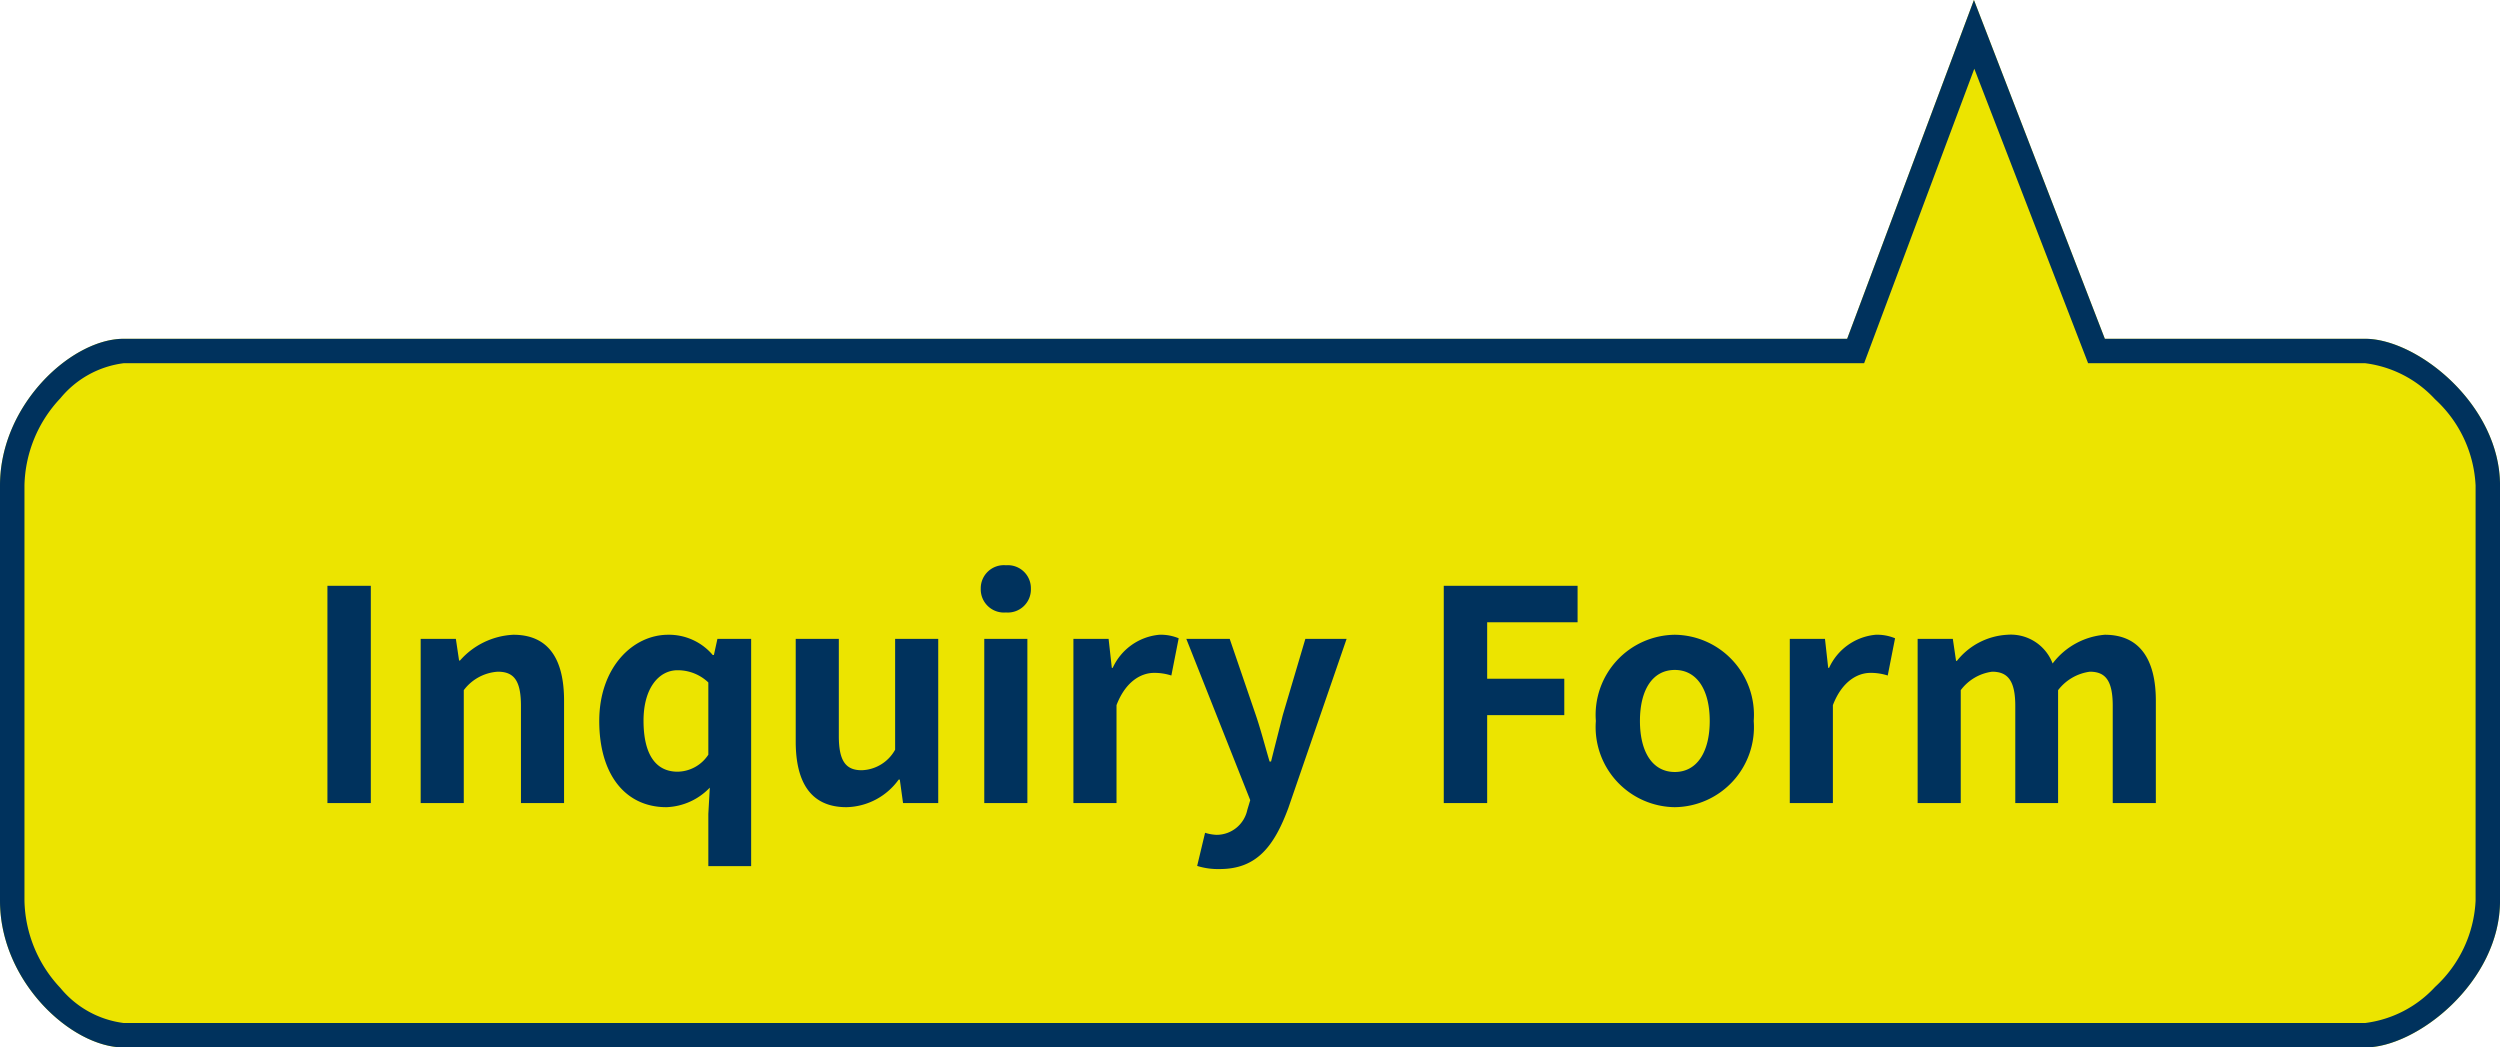
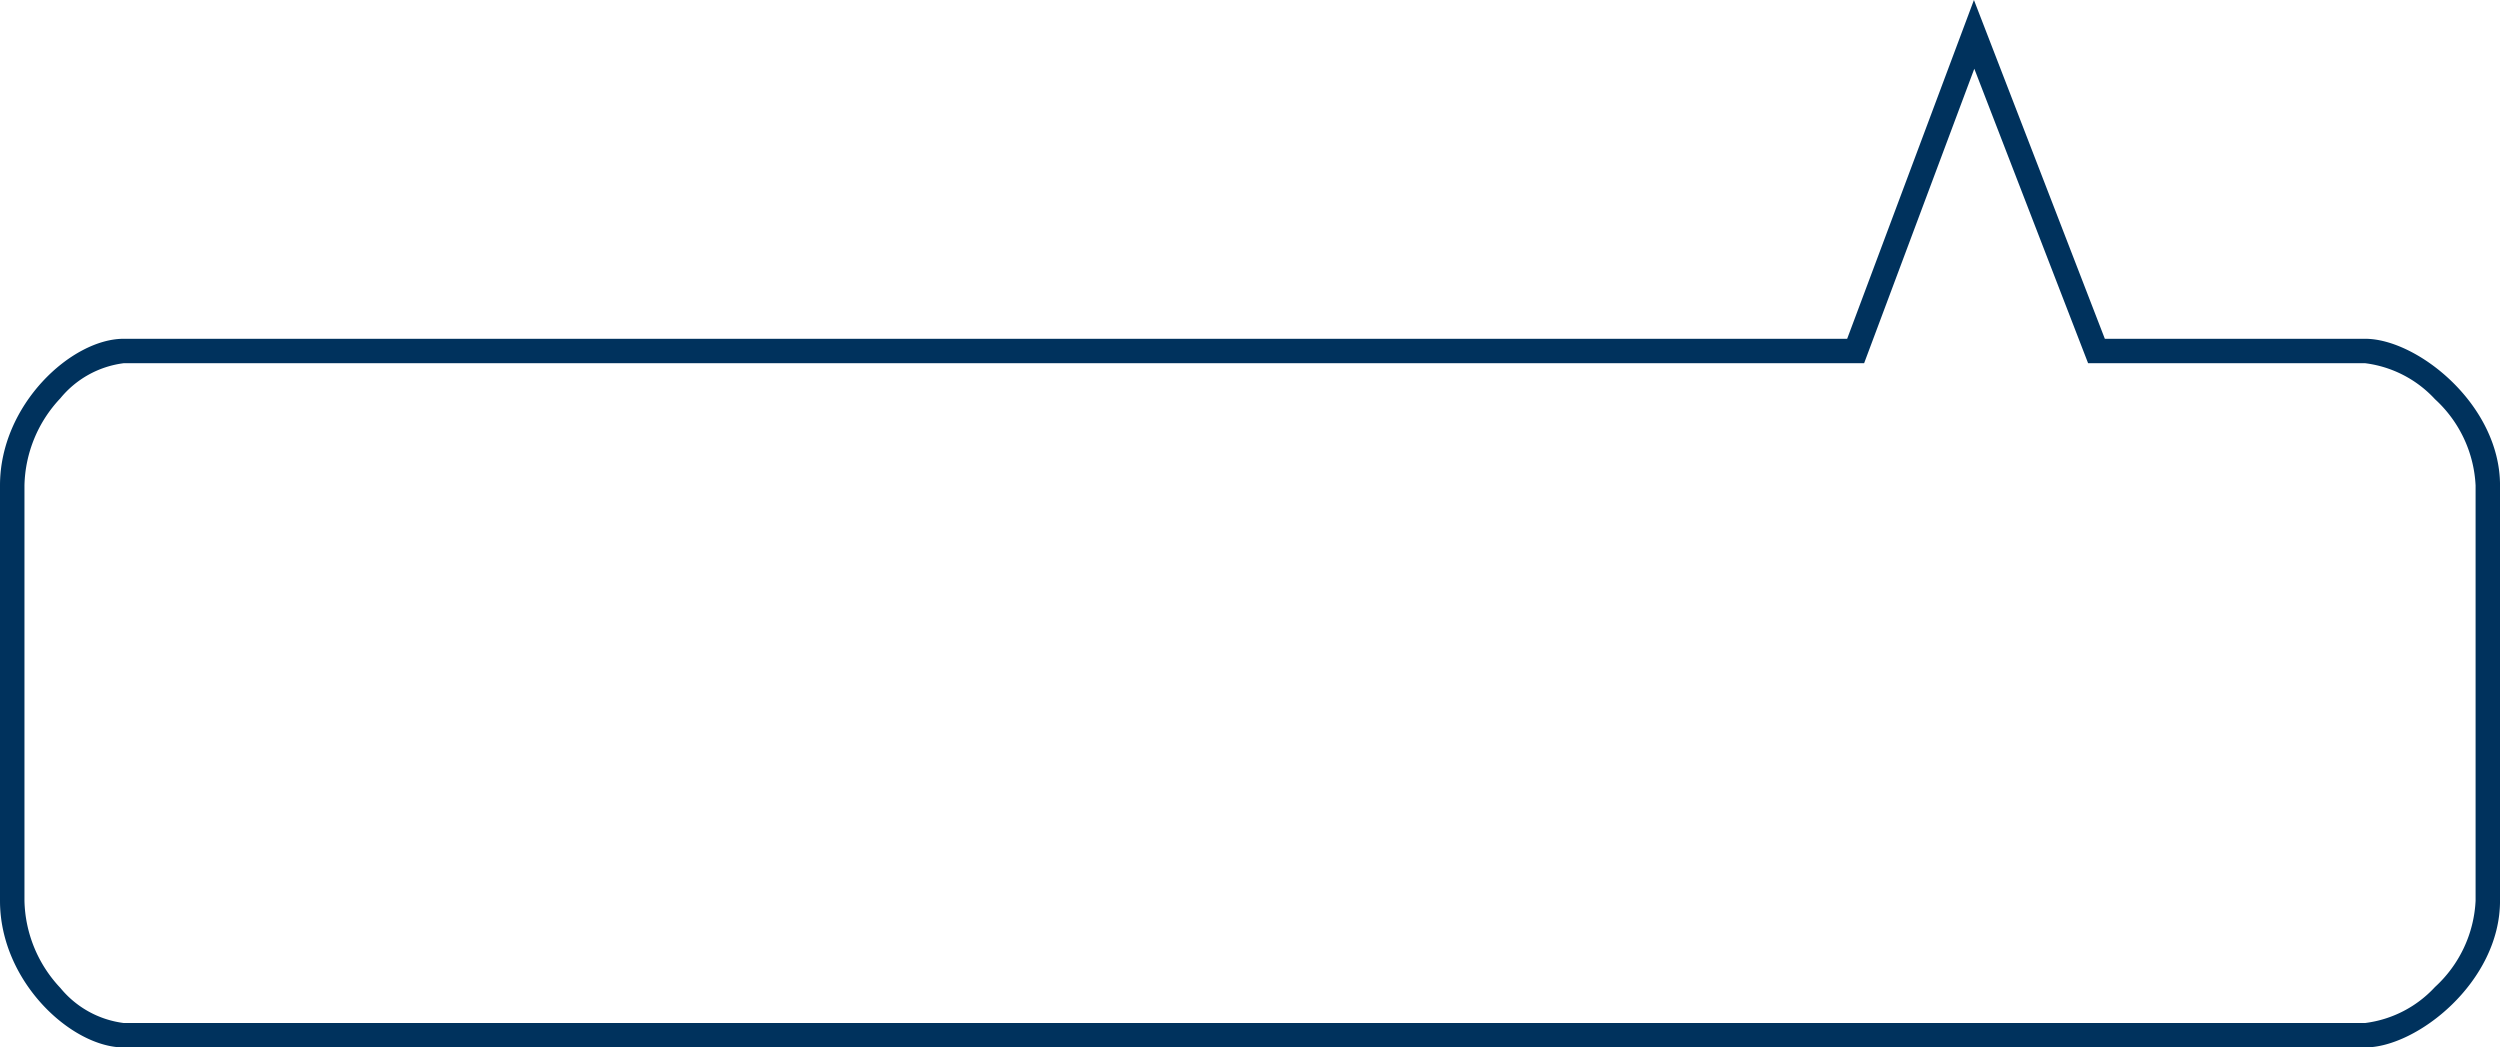
<svg xmlns="http://www.w3.org/2000/svg" width="102.307" height="42.864" viewBox="0 0 102.307 42.864">
  <g id="グループ_933" data-name="グループ 933" transform="translate(-1187.671 -52.136)">
-     <path id="パス_1417" data-name="パス 1417" d="M-7.77,0H62.762L67.95-13.864,73.307,0H83.962c2.122,0,5.517,2.686,5.517,6V23c0,3.314-3.395,6-5.517,6H-7.77c-2.122,0-5.059-2.686-5.059-6V6C-12.828,2.686-9.891,0-7.77,0Z" transform="translate(1200.5 66)" fill="#ece400" />
    <path id="パス_1417_-_アウトライン" data-name="パス 1417 - アウトライン" d="M67.965-11.051,63.456,1H-7.77a4,4,0,0,0-2.589,1.435A5.36,5.36,0,0,0-11.828,6V23a5.36,5.36,0,0,0,1.469,3.565A4,4,0,0,0-7.77,28H83.962a4.682,4.682,0,0,0,2.856-1.473A5.118,5.118,0,0,0,88.479,23V6a5.118,5.118,0,0,0-1.661-3.527A4.682,4.682,0,0,0,83.962,1H72.622L67.965-11.051m-.015-2.813L73.307,0H83.962c2.122,0,5.517,2.686,5.517,6V23c0,3.314-3.395,6-5.517,6H-7.77c-2.122,0-5.059-2.686-5.059-6V6c0-3.314,2.937-6,5.059-6H62.762Z" transform="translate(1200.5 66)" fill="#00325d" />
-     <path id="パス_2473" data-name="パス 2473" d="M1.092,0H2.868V-8.892H1.092ZM4.908,0H6.672V-4.62a1.889,1.889,0,0,1,1.392-.756c.66,0,.948.36.948,1.4V0h1.764V-4.188c0-1.692-.624-2.7-2.076-2.7A3.1,3.1,0,0,0,6.516-5.832H6.48L6.348-6.72H4.908ZM16.68,2.58h1.752v-9.3h-1.38l-.144.66H16.86a2.349,2.349,0,0,0-1.824-.828c-1.452,0-2.82,1.344-2.82,3.528,0,2.208,1.08,3.528,2.748,3.528a2.577,2.577,0,0,0,1.776-.8L16.68.444ZM15.42-1.284c-.888,0-1.392-.7-1.392-2.088,0-1.344.636-2.064,1.392-2.064a1.812,1.812,0,0,1,1.26.5V-1.98A1.529,1.529,0,0,1,15.42-1.284ZM22.332.168A2.7,2.7,0,0,0,24.468-.96h.048l.132.96h1.44V-6.72H24.324v4.536a1.619,1.619,0,0,1-1.368.84c-.648,0-.936-.372-.936-1.4V-6.72H20.256v4.2C20.256-.84,20.88.168,22.332.168ZM27.972,0h1.764V-6.72H27.972Zm.888-7.8a.945.945,0,0,0,1.02-.972.943.943,0,0,0-1.02-.96.946.946,0,0,0-1.032.96A.949.949,0,0,0,28.86-7.8ZM31.62,0h1.764V-4.008c.372-.972,1.008-1.32,1.536-1.32a2.245,2.245,0,0,1,.708.108l.3-1.524a1.9,1.9,0,0,0-.792-.144,2.328,2.328,0,0,0-1.908,1.356h-.036L33.06-6.72H31.62Zm5.988,2.7c1.5,0,2.22-.912,2.808-2.5L42.8-6.72H41.112L40.188-3.6c-.156.624-.324,1.272-.48,1.9h-.06c-.192-.648-.36-1.3-.564-1.9L38.016-6.72H36.24l2.616,6.6-.12.4a1.286,1.286,0,0,1-1.26,1.02,1.807,1.807,0,0,1-.468-.084l-.324,1.356A2.845,2.845,0,0,0,37.608,2.7ZM46.776,0h1.776V-3.6h3.156V-5.088H48.552V-7.4h3.7V-8.892H46.776Zm9.456.168A3.278,3.278,0,0,0,59.46-3.36a3.278,3.278,0,0,0-3.228-3.528A3.278,3.278,0,0,0,53-3.36,3.278,3.278,0,0,0,56.232.168Zm0-1.44c-.912,0-1.428-.816-1.428-2.088s.516-2.088,1.428-2.088S57.66-4.62,57.66-3.36,57.144-1.272,56.232-1.272ZM60.936,0H62.7V-4.008c.372-.972,1.008-1.32,1.536-1.32a2.245,2.245,0,0,1,.708.108l.3-1.524a1.9,1.9,0,0,0-.792-.144,2.328,2.328,0,0,0-1.908,1.356h-.036L62.376-6.72h-1.44Zm5.232,0h1.764V-4.62a1.915,1.915,0,0,1,1.284-.756c.636,0,.948.36.948,1.4V0h1.752V-4.62a1.961,1.961,0,0,1,1.3-.756c.636,0,.936.36.936,1.4V0h1.764V-4.188c0-1.692-.66-2.7-2.088-2.7a2.98,2.98,0,0,0-2.136,1.176A1.829,1.829,0,0,0,69.84-6.888,2.829,2.829,0,0,0,67.776-5.82H67.74l-.132-.9h-1.44Z" transform="translate(1199.978 85)" fill="#00325d" />
  </g>
</svg>